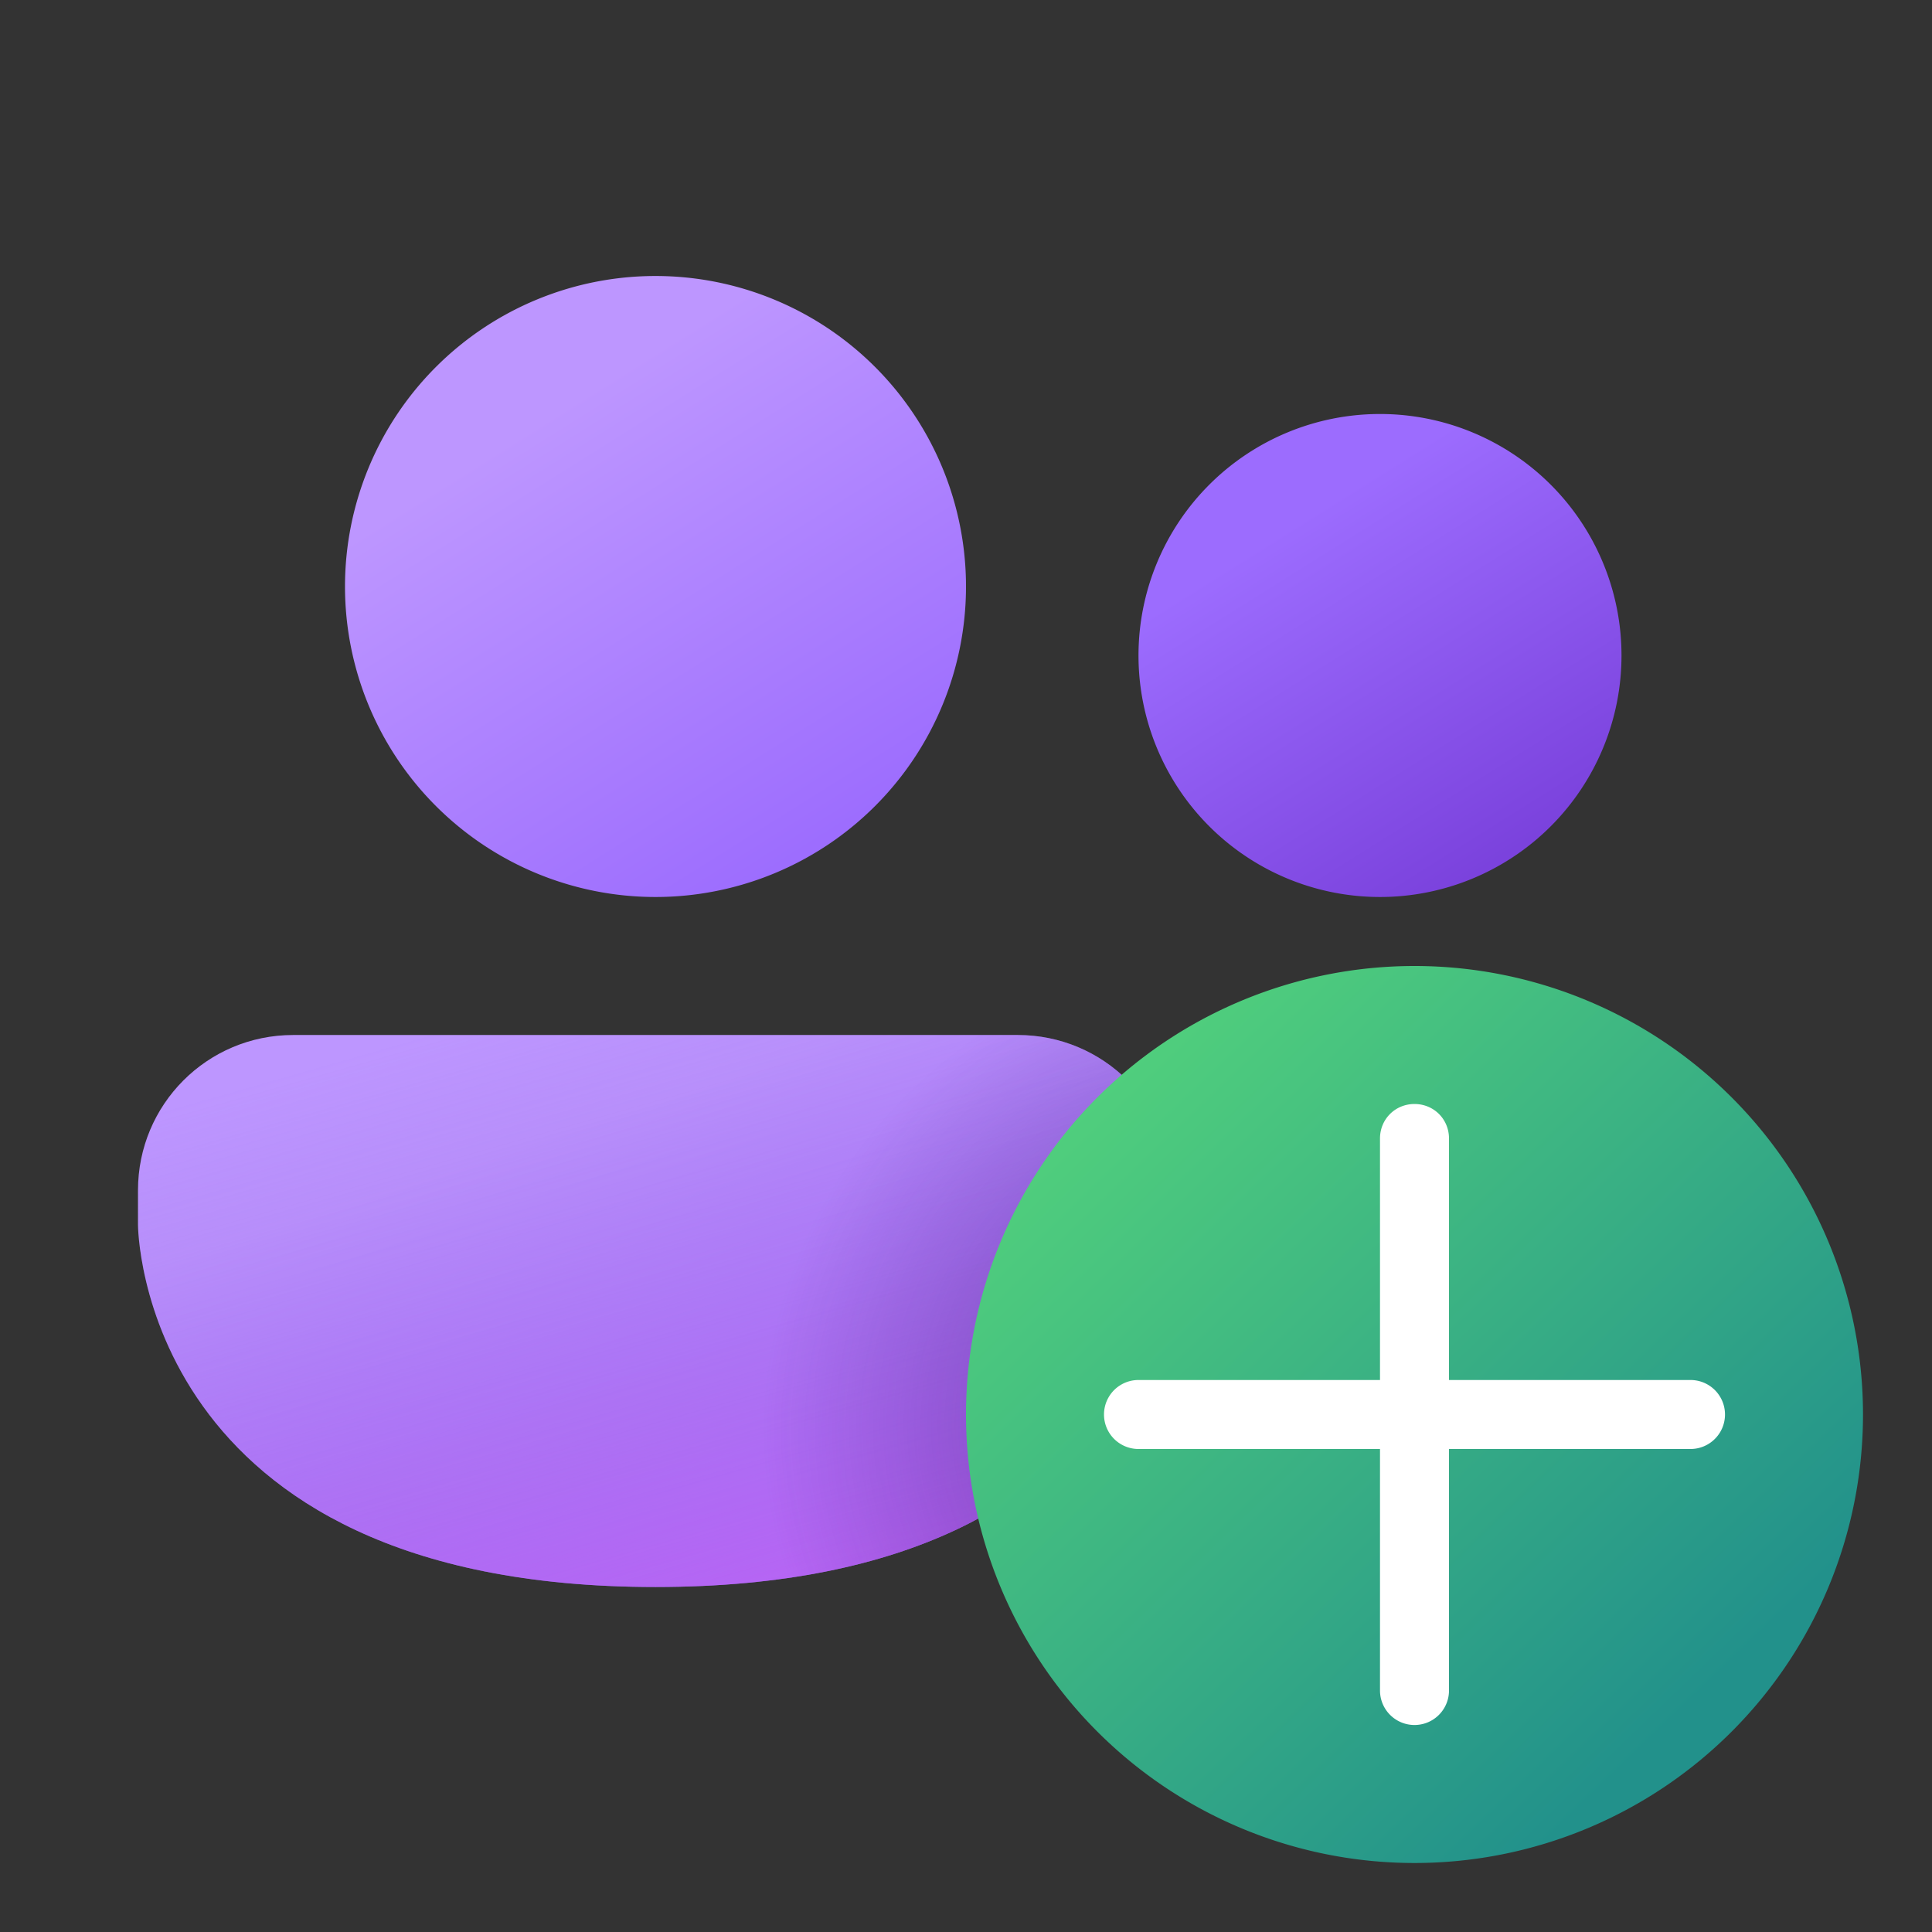
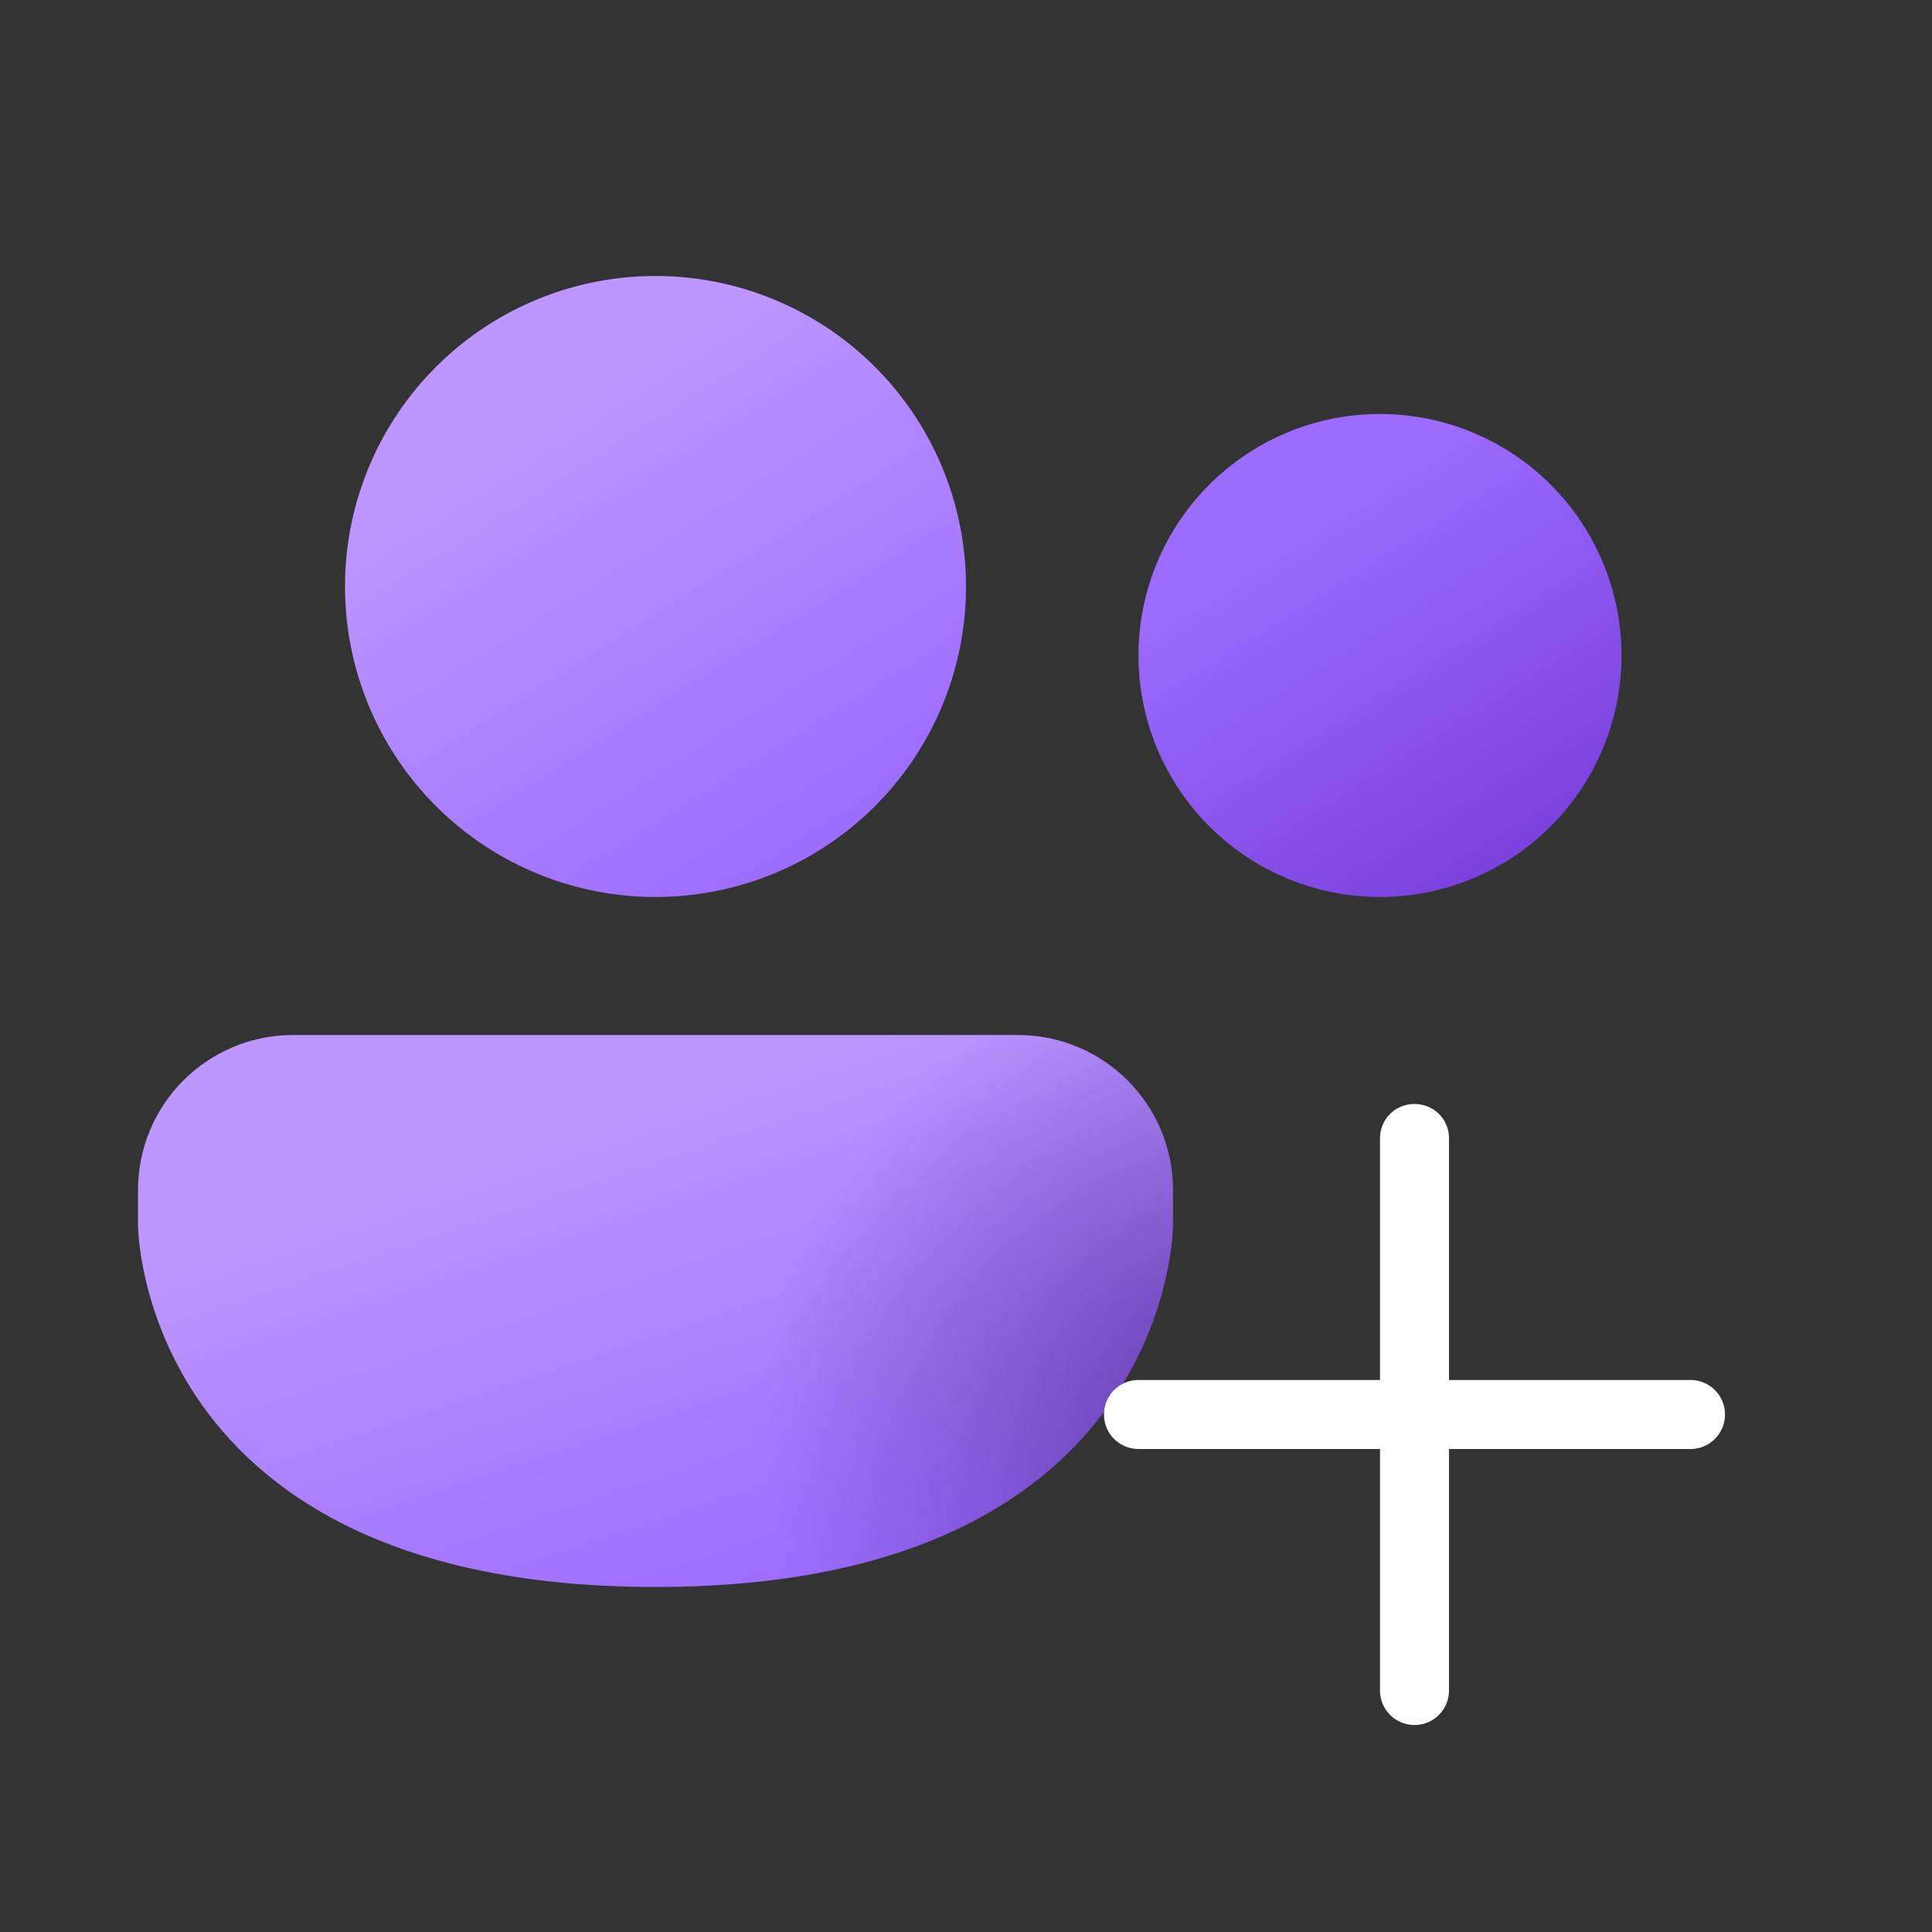
<svg xmlns="http://www.w3.org/2000/svg" width="28" height="28" viewBox="0 0 28 28">
  <rect x="0" y="0" width="28" height="28" fill="#333333" stroke="none" />
  <path d="M2 17.25C2 16.01 3 15 4.25 15h10.5c1.24 0 2.25 1 2.25 2.25v.5S17 23 9.5 23 2 17.75 2 17.75v-.5Z" fill="url(#paint0_linear_74358_6463)" />
-   <path d="M2 17.25C2 16.01 3 15 4.25 15h10.5c1.24 0 2.25 1 2.25 2.25v.5S17 23 9.5 23 2 17.75 2 17.75v-.5Z" fill="url(#paint1_linear_74358_6463)" />
  <path d="M2 17.25C2 16.01 3 15 4.25 15h10.5c1.24 0 2.25 1 2.25 2.25v.5S17 23 9.5 23 2 17.75 2 17.75v-.5Z" fill="url(#paint2_radial_74358_6463)" fill-opacity=".5" />
  <path d="M23.5 9.5a3.5 3.5 0 1 1-7 0 3.5 3.5 0 0 1 7 0Z" fill="url(#paint3_linear_74358_6463)" />
  <path d="M9.5 13a4.5 4.5 0 1 0 0-9 4.5 4.5 0 0 0 0 9Z" fill="url(#paint4_linear_74358_6463)" />
-   <path d="M27 20.5a6.5 6.5 0 1 1-13 0 6.5 6.5 0 0 1 13 0Z" fill="url(#paint5_linear_74358_6463)" />
  <path fill-rule="evenodd" clip-rule="evenodd" d="M20.5 16c.28 0 .5.22.5.5V20h3.5a.5.5 0 0 1 0 1H21v3.5a.5.5 0 0 1-1 0V21h-3.5a.5.5 0 0 1 0-1H20v-3.5c0-.28.22-.5.5-.5Z" fill="#fff" />
  <defs>
    <linearGradient id="paint0_linear_74358_6463" x1="5.57" y1="16.06" x2="8.29" y2="24.22" gradientUnits="userSpaceOnUse">
      <stop offset=".13" stop-color="#BD96FF" />
      <stop offset="1" stop-color="#9C6CFE" />
    </linearGradient>
    <linearGradient id="paint1_linear_74358_6463" x1="9.5" y1="14.05" x2="13.33" y2="27.45" gradientUnits="userSpaceOnUse">
      <stop stop-color="#885EDB" stop-opacity="0" />
      <stop offset="1" stop-color="#E362F8" />
    </linearGradient>
    <linearGradient id="paint3_linear_74358_6463" x1="18.16" y1="6.93" x2="21.73" y2="12.63" gradientUnits="userSpaceOnUse">
      <stop offset=".13" stop-color="#9C6CFE" />
      <stop offset="1" stop-color="#7A41DC" />
    </linearGradient>
    <linearGradient id="paint4_linear_74358_6463" x1="7.14" y1="5.2" x2="11.73" y2="12.52" gradientUnits="userSpaceOnUse">
      <stop offset=".13" stop-color="#BD96FF" />
      <stop offset="1" stop-color="#9C6CFE" />
    </linearGradient>
    <linearGradient id="paint5_linear_74358_6463" x1="14.46" y1="16.44" x2="23.44" y2="25.76" gradientUnits="userSpaceOnUse">
      <stop stop-color="#52D17C" />
      <stop offset="1" stop-color="#22918B" />
    </linearGradient>
    <radialGradient id="paint2_radial_74358_6463" cx="0" cy="0" r="1" gradientUnits="userSpaceOnUse" gradientTransform="matrix(3 6 -6.283 3.142 18 20.5)">
      <stop offset="0" stop-color="#30116E" />
      <stop offset=".27" stop-color="#30116E" stop-opacity=".81" />
      <stop offset="1" stop-color="#30116E" stop-opacity="0" />
    </radialGradient>
  </defs>
</svg>